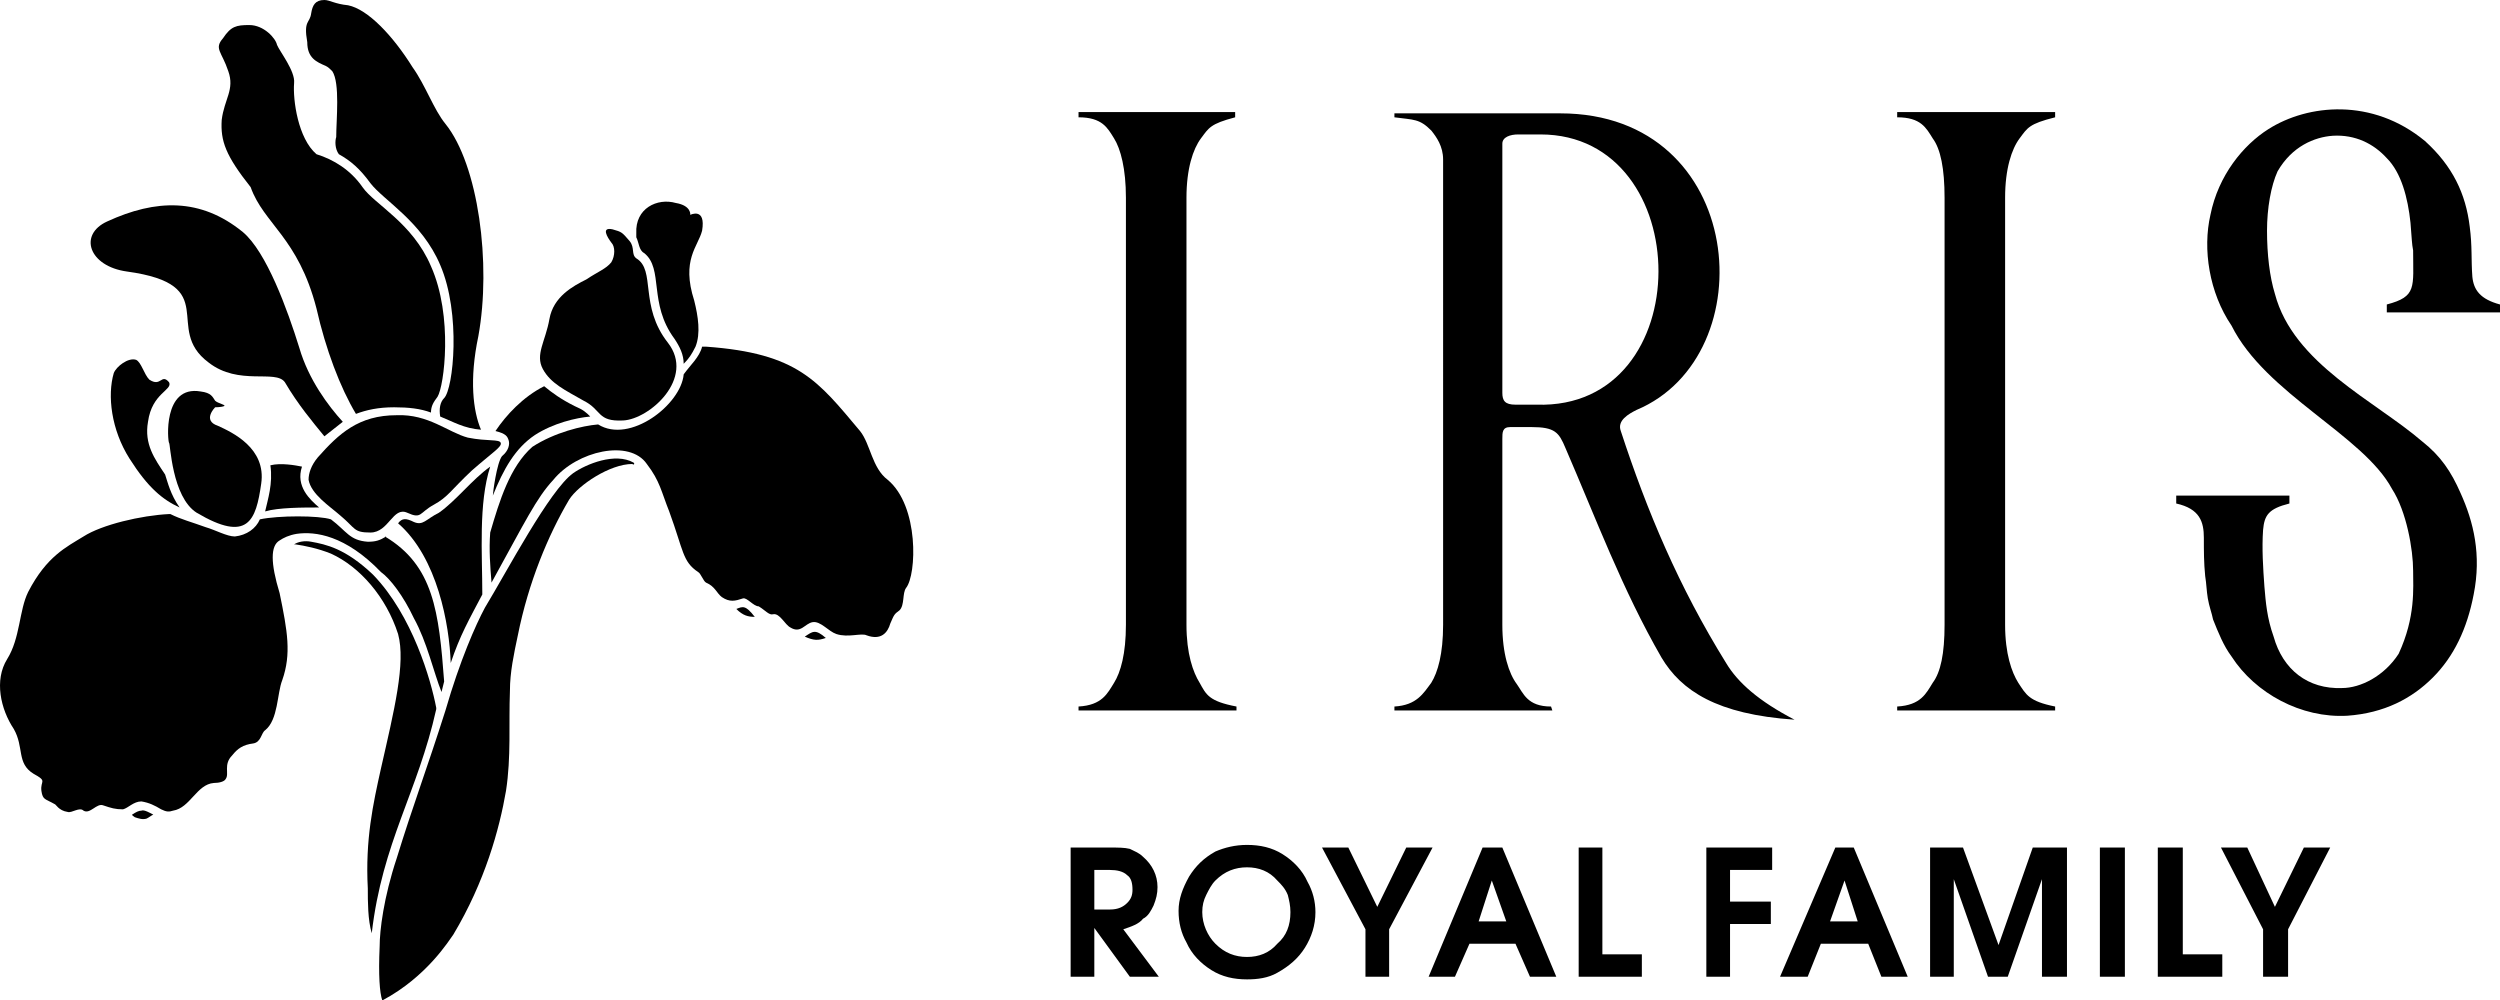
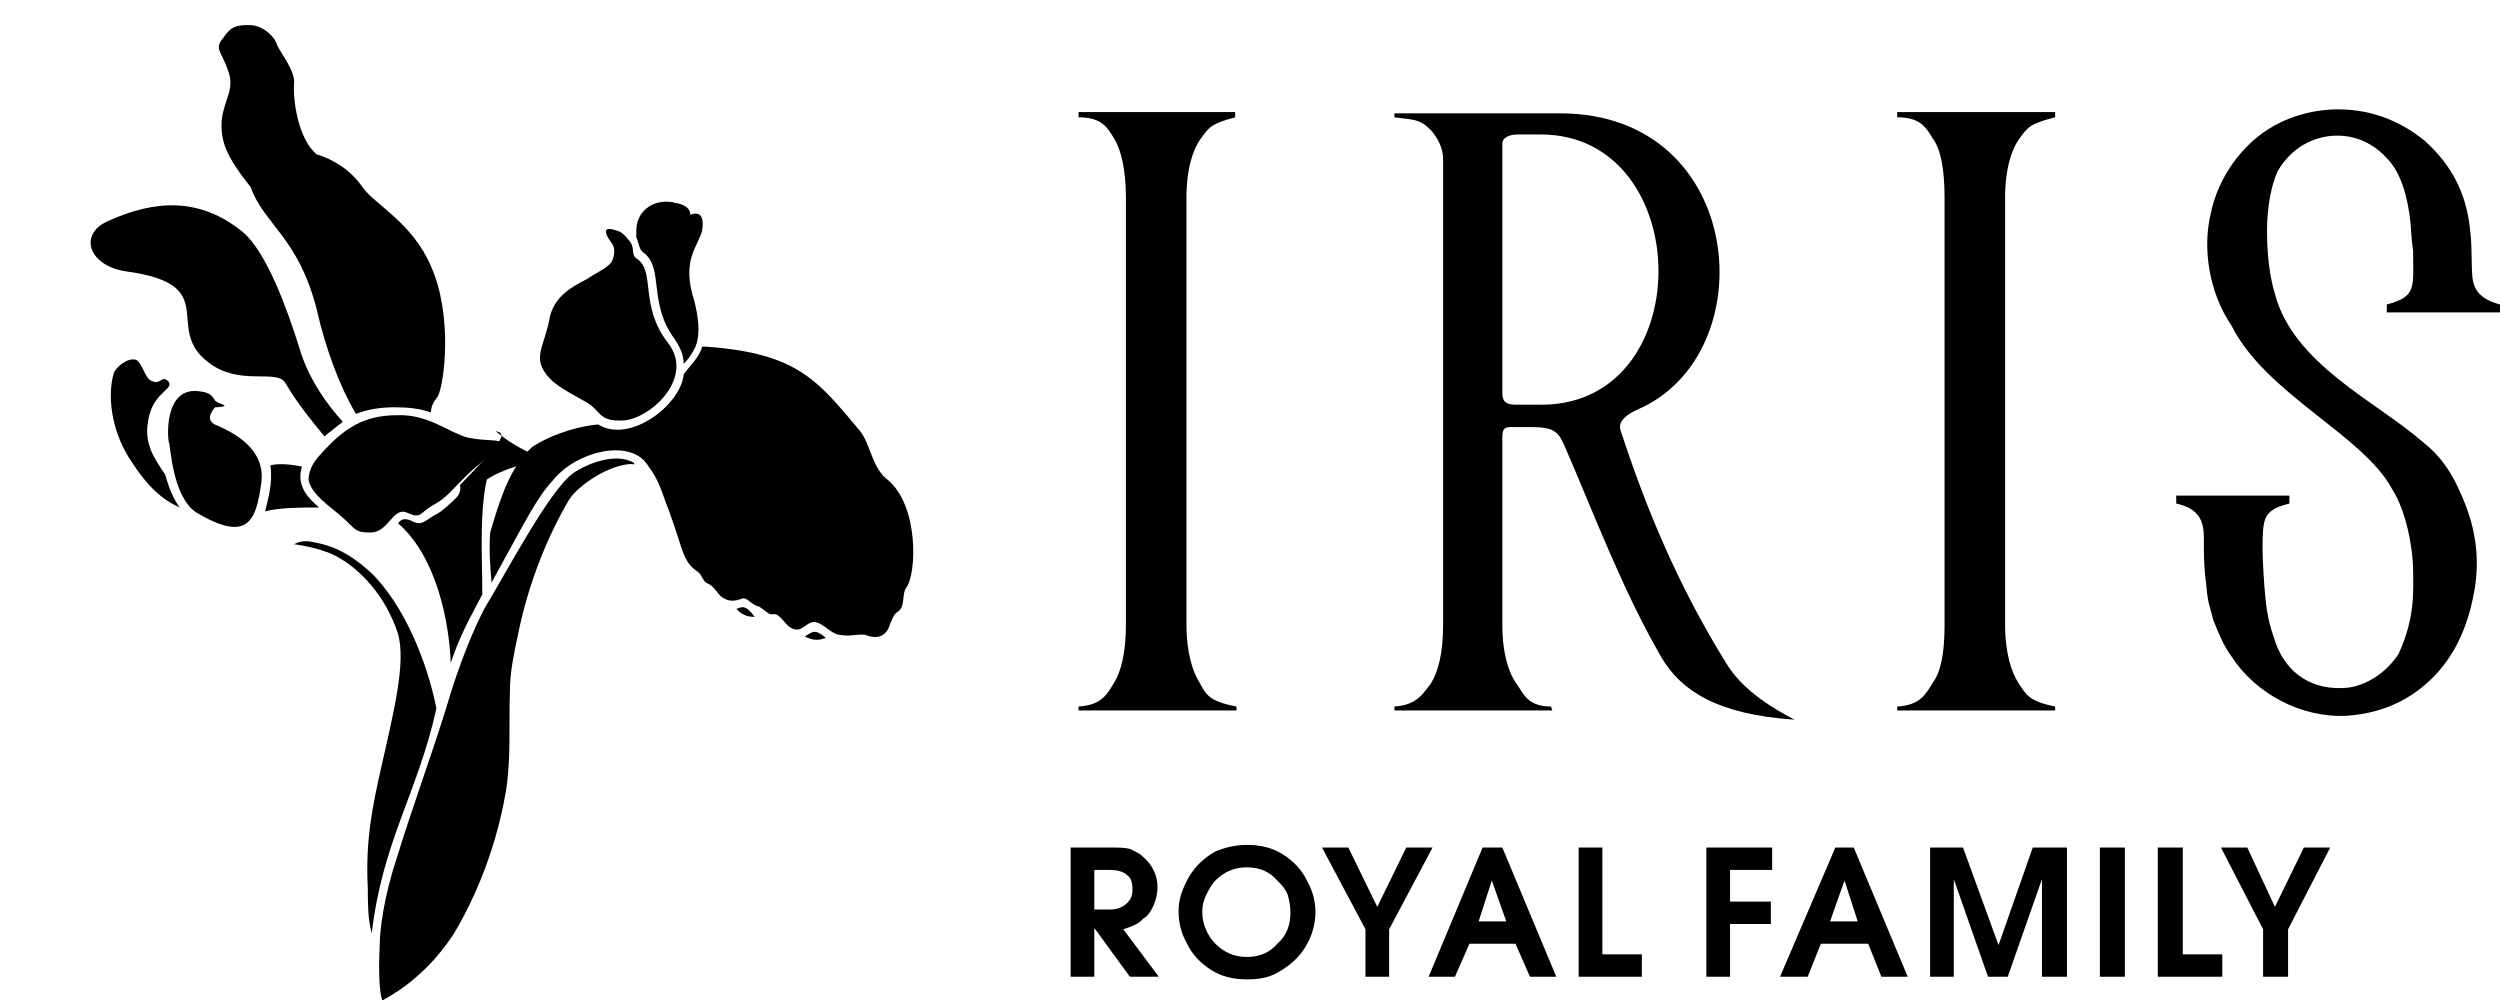
<svg xmlns="http://www.w3.org/2000/svg" version="1.1" id="圖層_1" x="0px" y="0px" width="406.458px" height="162.658px" viewBox="0 0 406.458 162.658" enable-background="new 0 0 406.458 162.658" xml:space="preserve">
  <g>
    <path fill-rule="evenodd" clip-rule="evenodd" d="M183.056,32.145c0-4.713-0.857-7.929-1.926-9.643   c-1.07-1.714-1.926-3.43-5.778-3.43v-0.857h25.464v0.857c-4.066,1.072-4.279,1.716-5.564,3.43c-1.283,1.714-2.352,4.93-2.352,9.643   v69.435c0,4.716,1.068,7.716,2.139,9.43c1.07,1.93,1.498,3.002,5.993,3.858v0.643h-25.68v-0.643   c3.853-0.215,4.708-2.145,5.778-3.858c1.068-1.714,1.926-4.714,1.926-9.43V32.145" />
    <path fill-rule="evenodd" clip-rule="evenodd" d="M254.526,72.863c-1.07-2.572-1.711-3.429-5.564-3.429h-3.422   c-1.285,0-1.285,0.857-1.285,1.93v30.216c0,4.716,1.069,7.931,2.354,9.646c1.07,1.498,1.712,3.643,5.563,3.643l0.214,0.643h-25.677   v-0.643c3.637-0.215,4.707-2.145,5.99-3.858c1.069-1.714,1.926-4.714,1.926-9.43V25.931c0-2.143-1.069-3.644-1.926-4.713   c-1.926-1.929-2.782-1.716-5.99-2.145V18.43h26.961c30.387,0,33.383,39.432,12.411,48.217c-1.284,0.645-3.21,1.715-2.565,3.431   c4.277,13.07,9.415,25.287,17.117,37.715c1.926,3.216,5.35,6.218,11.127,9.217c-12.625-0.857-18.403-4.715-21.611-10.072   C263.727,95.793,259.448,84.221,254.526,72.863 M244.255,63.862c0,1.288,0.429,1.93,2.14,1.93h3.424   c26.535,0.856,26.106-43.934,0.643-43.934h-3.638c-1.283,0-2.568,0.429-2.568,1.502V63.862" />
    <path fill-rule="evenodd" clip-rule="evenodd" d="M316.154,32.145c0-4.713-0.642-7.929-1.926-9.643   c-1.069-1.714-1.926-3.43-5.778-3.43v-0.857h25.68v0.857c-4.28,1.072-4.494,1.716-5.778,3.43c-1.285,1.714-2.354,4.93-2.354,9.643   v69.435c0,4.716,1.069,7.716,2.141,9.43c1.283,1.93,1.712,3.002,5.992,3.858v0.643h-25.68v-0.643   c3.853-0.215,4.709-2.145,5.778-3.858c1.284-1.714,1.926-4.714,1.926-9.43V32.145" />
    <path fill-rule="evenodd" clip-rule="evenodd" d="M400.037,80.149c2.14,4.716,3.425,10.074,2.14,16.501   c-1.07,5.574-3.211,10.073-6.634,13.501c-3.422,3.431-7.917,5.786-13.908,6.215c-7.49,0.429-14.979-3.644-18.832-9.643   c-1.282-1.714-2.14-3.859-2.996-6.001c-0.213-1.07-0.641-2.142-0.854-3.429c-0.216-1.285-0.216-2.356-0.429-3.644   c-0.216-2.143-0.216-4.072-0.216-6.215c0-2.57-0.641-4.716-4.492-5.572v-1.286h18.403v1.286c-3.425,0.856-4.065,1.93-4.281,4.287   c-0.213,3,0,6.217,0.216,9.215c0.214,2.57,0.425,5.145,1.498,8.143c1.497,5.357,5.563,8.574,11.125,8.357   c2.996,0,6.849-1.927,9.202-5.57c2.783-6.002,2.354-10.715,2.354-13.502c0-3.428-1.07-9.645-3.425-13.286   c-4.707-8.788-20.541-15.431-26.106-26.574c-3.637-5.357-4.707-12.429-3.424-18.002c1.284-6.43,5.352-11.359,9.416-13.93   c6.42-4.073,16.904-5.142,25.465,1.929c4.493,4.073,6.635,8.573,7.275,13.931c0.429,3.214,0.214,5.357,0.429,8.144   c0.213,2.142,1.282,3.64,4.494,4.5v1.285h-18.404v-1.285c4.922-1.289,4.28-2.787,4.28-8.788c-0.213-1.07-0.213-1.93-0.428-4.501   c-0.43-4.072-1.498-8.144-3.853-10.5c-2.14-2.357-5.135-3.859-8.773-3.643c-2.995,0.212-6.635,1.713-8.986,5.786   c-1.07,2.357-1.715,5.999-1.715,9.642c0,3.859,0.429,7.503,1.286,10.287c2.996,11.36,16.265,17.36,23.967,24.003   C396.827,74.15,398.54,76.721,400.037,80.149" />
    <path fill-rule="evenodd" clip-rule="evenodd" d="M174.068,158.801v-21.005h6.419c1.285,0,2.354,0,3.21,0.216   c0.854,0.428,1.497,0.645,2.14,1.285c1.498,1.285,2.354,3,2.354,4.93c0,1.072-0.214,1.93-0.643,2.998   c-0.429,0.861-0.855,1.718-1.712,2.146c-0.643,0.855-1.926,1.285-3.209,1.713l5.777,7.717h-4.708l-5.778-7.932v7.932H174.068    M177.919,147.87h2.568c1.285,0,2.141-0.428,2.781-1.072c0.643-0.641,0.856-1.285,0.856-2.143c0-1.069-0.214-1.929-0.856-2.357   c-0.641-0.642-1.711-0.857-2.781-0.857h-2.568V147.87 M202.742,137.368c2.139,0,4.064,0.429,5.776,1.502   c1.713,1.072,3.211,2.57,4.065,4.5c0.855,1.501,1.284,3.213,1.284,4.929c0,2.143-0.64,4.072-1.711,5.786   c-1.07,1.714-2.568,2.999-4.494,4.072c-1.497,0.856-3.21,1.073-4.921,1.073c-2.14,0-4.066-0.429-5.776-1.502   c-1.715-1.072-3.213-2.571-4.066-4.501c-0.855-1.501-1.285-3.215-1.285-5.141c0-1.93,0.645-3.645,1.713-5.574   c1.07-1.713,2.354-2.999,4.279-4.072C199.104,137.796,200.814,137.368,202.742,137.368 M202.742,141.011   c-1.928,0-3.638,0.645-5.136,2.143c-0.641,0.644-1.07,1.501-1.498,2.358c-0.428,0.856-0.641,1.713-0.641,2.786   c0,1.929,0.854,3.856,2.139,5.142c1.498,1.502,3.208,2.146,5.136,2.146c1.926,0,3.637-0.644,4.921-2.146   c1.498-1.285,2.139-2.999,2.139-5.142c0-1.073-0.213-1.93-0.427-2.786c-0.428-1.07-1.07-1.715-1.712-2.358   C206.379,141.656,204.668,141.011,202.742,141.011 M222.001,158.801v-7.717l-7.062-13.288h4.277l4.708,9.646l4.71-9.646h4.279   l-7.063,13.288v7.717H222.001 M232.271,158.801l8.774-21.005h3.209l8.773,21.005h-4.28l-2.354-5.361h-7.487l-2.356,5.361H232.271    M240.403,149.799h4.492l-2.352-6.646L240.403,149.799 M256.666,158.801v-21.005h3.853v17.36h6.419v3.645H256.666 M277.422,158.801   v-21.005h10.701v3.644h-6.848v5.143h6.634v3.645h-6.634v8.574H277.422 M289.405,158.801l8.989-21.005h2.995l8.774,21.005h-4.281   l-2.141-5.361h-7.702l-2.141,5.361H289.405 M297.538,149.799h4.492l-2.14-6.646L297.538,149.799 M313.8,158.801v-21.005h5.352   l5.776,15.859l5.564-15.859h5.563v21.005h-4.065V142.94l-5.564,15.861h-3.209l-5.564-15.861v15.861H313.8 M341.405,137.796h4.065   v21.005h-4.065V137.796z M350.822,158.801v-21.005h4.063v17.36h6.422v3.645H350.822 M367.939,158.801v-7.717l-6.848-13.288h4.279   l4.494,9.646l4.706-9.646h4.28l-6.845,13.288v7.717H367.939" />
    <path fill-rule="evenodd" clip-rule="evenodd" d="M61.725,153.873c0-2.574,0.642-7.933,2.781-14.359   c2.568-8.36,4.922-14.574,7.917-24.003c2.354-8.145,4.923-13.931,6.419-16.717c3.638-6,10.486-19.072,14.338-21.859   c2.142-1.499,6.847-3.428,9.844-1.714c0.214,0.215,0,0.428-0.216,0.215c-3.637,0-8.772,3.428-10.27,5.786   c-3.423,5.786-6.633,13.501-8.346,22.071c-0.64,3.002-1.285,6.002-1.285,9.002c-0.213,5.572,0.215,10.715-0.641,16.287   c-1.069,6.215-3.425,14.787-8.561,23.359c-0.641,0.857-4.278,6.859-11.554,10.716C61.725,161.371,61.511,158.585,61.725,153.873" />
    <path fill-rule="evenodd" clip-rule="evenodd" d="M119.715,99.008c1.07-0.428,1.498-0.645,2.996,1.283   C121.641,100.292,120.785,100.081,119.715,99.008" />
    <path fill-rule="evenodd" clip-rule="evenodd" d="M51.667,74.364c-1.07,1.284-1.499,2.571-1.499,3.644   c0.428,2.358,3.424,4.284,5.136,5.786c2.568,2.143,2.14,2.786,4.923,2.786c2.995,0,3.636-4.288,5.99-3.215s1.926,0,4.28-1.286   c2.353-1.285,2.782-2.357,6.204-5.572c3.425-3,4.923-3.856,4.709-4.501c-0.213-0.642-2.141-0.213-5.349-0.856   c-3.211-0.858-6.42-3.857-11.556-3.644C58.301,67.505,55.092,70.507,51.667,74.364" />
    <path fill-rule="evenodd" clip-rule="evenodd" d="M99.6,37.29c-1.925-0.429-0.856,1.285-0.213,2.142   c0.641,0.644,0.641,2.142,0,3.215c-0.856,1.069-2.141,1.498-4.064,2.786c-2.142,1.07-5.352,2.784-5.994,6.427   c-0.641,3.644-2.354,5.787-1.069,8.144c1.283,2.359,3.636,3.428,6.633,5.145c2.996,1.498,2.14,3.428,6.42,3.213   c4.281-0.213,11.768-6.856,7.275-12.641c-4.708-6.003-1.926-11.789-5.136-13.719c-0.856-0.641-0.213-1.714-1.069-2.787   C101.099,37.718,101.099,37.718,99.6,37.29" />
    <path fill-rule="evenodd" clip-rule="evenodd" d="M27.487,72.005c-0.213-0.213-1.069-9.43,5.135-8.357   c1.712,0.213,1.927,0.857,2.354,1.501c0.428,0.429,1.712,0.642,1.499,0.857c-0.429,0.213-1.499,0.213-1.499,0.213   s-2.141,2.143,0.428,3c2.354,1.072,7.917,3.644,7.062,9.429c-0.854,6.001-2.139,9.645-10.485,4.716   C27.914,80.794,27.701,72.005,27.487,72.005" />
    <path fill-rule="evenodd" clip-rule="evenodd" d="M17.429,36.004c7.918-3.644,15.194-3.859,22.042,1.714   c3.852,3.217,7.274,12.645,9.202,18.859c1.497,5.142,4.708,9.429,7.06,12l-2.996,2.359c-1.925-2.359-4.278-5.145-6.419-8.788   c-1.498-2.143-7.49,0.644-12.412-3.216c-7.488-5.57,2.354-12.641-13.267-14.787C14.434,43.288,12.722,38.147,17.429,36.004" />
    <path fill-rule="evenodd" clip-rule="evenodd" d="M36.046,19.501c0.427-3.429,2.139-4.929,1.07-7.929   c-1.07-3.215-2.354-3.644-0.856-5.357c1.283-1.93,2.139-2.143,4.28-2.143c2.353,0,4.28,2.143,4.494,3.215   c0.427,1.07,2.995,4.285,2.782,6.214c-0.214,2.787,0.642,9.001,3.638,11.572c2.782,0.857,5.563,2.571,7.489,5.357   c1.926,2.787,8.132,5.786,11.127,12.857c3.638,8.145,2.141,19.503,1.07,21.217c-0.641,0.857-1.07,1.501-1.07,2.571   c-1.711-0.642-3.638-0.857-5.992-0.857c-2.567,0-4.493,0.428-6.205,1.073c-2.568-4.287-4.921-10.501-6.419-17.145   c-2.996-11.572-8.561-13.715-10.7-19.716C36.688,25.289,35.833,22.931,36.046,19.501" />
    <path fill-rule="evenodd" clip-rule="evenodd" d="M18.499,60.649c0.427-1.072,2.355-2.573,3.638-2.145   c0.855,0.428,1.284,2.357,2.139,3.215c1.928,1.286,1.928-1.07,3.211,0.429c0.641,1.285-2.781,1.714-3.424,6.429   c-0.642,3.644,1.07,6.002,2.782,8.573c0.429,1.286,0.856,3.215,2.353,5.358c-2.78-1.286-5.134-3.216-8.129-7.929   C18.072,69.863,17.428,64.292,18.499,60.649" />
    <path fill-rule="evenodd" clip-rule="evenodd" d="M49.099,75.864c-1.07-0.215-3.425-0.644-5.137-0.215   c0.429,3-0.427,5.573-0.856,7.5c2.141-0.641,6.207-0.641,8.774-0.641C50.383,81.222,48.029,79.077,49.099,75.864" />
    <path fill-rule="evenodd" clip-rule="evenodd" d="M103.452,37.931c-0.213-4.072,3.424-5.786,6.419-4.93   c2.568,0.43,2.355,1.931,2.355,1.931s2.568-1.286,1.925,2.571c-0.642,2.573-3.424,4.716-1.285,11.359   c0.643,2.571,1.072,5.357,0.213,7.5c-0.641,1.286-1.069,1.93-1.924,2.787c0-1.5-0.643-2.787-1.498-4.071   c-4.281-5.787-1.713-11.36-4.921-13.931c-0.857-0.428-0.857-1.714-1.285-2.571v-0.216V37.931" />
-     <path fill-rule="evenodd" clip-rule="evenodd" d="M80.555,70.079c1.712-2.573,4.495-5.573,7.918-7.287   c1.283,1.07,2.781,2.142,4.921,3.215c1.499,0.641,1.928,1.07,2.569,1.715c-2.353,0.212-5.993,1.072-8.987,2.999   c-3.209,2.143-5.136,5.573-6.848,9.858c0-0.429,0.641-5.357,1.497-6.428c1.071-0.859,1.285-1.93,1.071-2.573   C82.481,70.936,82.267,70.507,80.555,70.079" />
-     <path fill-rule="evenodd" clip-rule="evenodd" d="M49.956,6.858c0,2.571,1.497,3.213,2.995,3.856   c0.43,0.216,0.643,0.428,1.07,0.857c1.284,1.93,0.643,7.929,0.643,10.715c-0.214,0.644-0.214,1.929,0.429,2.787   c1.925,1.072,3.422,2.358,5.136,4.716c2.139,2.784,8.343,6.215,11.34,13.286c3.423,7.928,2.14,20.144,0.643,21.646   c-0.643,0.642-0.857,1.714-0.643,3c2.14,0.856,3.852,1.929,6.633,2.142c-1.283-3-1.925-8.144-0.428-15.216   c2.141-11.788,0-27.86-5.35-34.503c-1.924-2.357-3.209-6.214-5.348-9.213c-3.21-5.145-7.276-9.43-10.486-10.074   C54.449,0.645,53.593,0,52.737,0c-1.496,0-1.925,0.857-2.14,2.143C50.383,3.856,49.313,3.215,49.956,6.858" />
+     <path fill-rule="evenodd" clip-rule="evenodd" d="M80.555,70.079c1.283,1.07,2.781,2.142,4.921,3.215c1.499,0.641,1.928,1.07,2.569,1.715c-2.353,0.212-5.993,1.072-8.987,2.999   c-3.209,2.143-5.136,5.573-6.848,9.858c0-0.429,0.641-5.357,1.497-6.428c1.071-0.859,1.285-1.93,1.071-2.573   C82.481,70.936,82.267,70.507,80.555,70.079" />
    <path fill-rule="evenodd" clip-rule="evenodd" d="M79.7,75.864c-1.925,6-1.285,14.143-1.285,20.787   c-2.139,4.072-3.638,6.643-5.135,11.143c-0.214-6.214-2.141-17.142-8.559-22.715c0.641-0.857,1.283-0.857,2.568-0.213   c1.497,0.641,1.924-0.428,4.065-1.501C74.136,81.435,76.704,78.007,79.7,75.864" />
    <path fill-rule="evenodd" clip-rule="evenodd" d="M114.151,56.361h0.642c14.979,1.073,18.188,5.573,25.036,13.717   c1.712,2.142,1.925,5.999,4.494,7.929c5.137,4.284,4.708,15.427,2.995,17.573c-0.641,0.857-0.213,2.783-1.07,3.644   c-0.854,0.642-0.854,0.642-1.499,2.143c-0.427,1.498-1.497,2.786-3.851,1.926c-0.856-0.428-2.996,0.43-4.921-0.212   c-1.283-0.428-2.567-2.143-3.851-1.93c-1.285,0.216-1.926,1.93-3.638,0.857c-0.856-0.429-1.712-2.355-2.782-2.143   c-0.643,0.215-1.283-0.642-2.354-1.285c-0.856,0-1.927-1.502-2.568-1.286c-1.283,0.429-2.14,0.642-3.422-0.216   c-0.856-0.641-1.07-1.713-2.569-2.355c-0.428-0.215-0.855-1.501-1.285-1.717c-2.568-1.713-2.353-3.428-4.707-9.857   c-1.284-3.212-1.498-4.929-3.638-7.713c-2.781-4.072-11.341-2.145-15.193,2.571c-2.782,2.999-4.494,6.643-10.056,16.716   C79.7,92.15,79.485,89.366,79.7,86.58c1.499-5.145,3.208-10.715,6.848-13.93c3.639-2.359,8.13-3.431,10.699-3.644   c5.136,3.214,13.481-3.215,13.91-8.145C112.226,59.364,113.725,58.076,114.151,56.361" />
    <path fill-rule="evenodd" clip-rule="evenodd" d="M48.029,88.506h-0.213c0.642-0.429,1.711-0.641,2.781-0.429   c2.354,0.429,5.563,1.073,10.058,5.359c6.42,6.644,9.415,17.144,10.271,21.644v0.217c-2.996,13.501-8.772,21.643-10.485,36.429   c-0.642-2.142-0.642-5.142-0.642-7.284c-0.428-7.932,0.856-13.717,2.139-19.503c2.14-9.429,4.066-17.146,2.783-21.858   c-1.927-6.002-6.206-10.931-10.915-13.073C51.667,89.151,49.527,88.722,48.029,88.506" />
-     <path fill-rule="evenodd" clip-rule="evenodd" d="M4.59,96.221c2.997-5.785,6.206-7.283,8.988-9   c2.995-1.927,9.416-3.428,13.91-3.644h0.213c1.712,0.86,3.422,1.288,5.777,2.146c1.497,0.428,3.425,1.498,4.708,1.498   c1.926-0.213,3.424-1.285,4.066-2.783c2.996-0.645,9.629-0.645,11.555,0c2.568,1.926,2.997,3.428,5.992,3.64   c1.283,0,1.926-0.212,2.996-0.856H62.58c7.918,4.716,8.774,12.216,9.631,23.574l-0.429,1.715c-1.283-3.215-2.353-8.145-4.492-12   c-1.713-3.645-3.853-6.431-5.352-7.504c-5.777-5.998-10.697-6.643-13.695-6.214c-1.283,0.216-2.139,0.644-2.781,1.073   c-1.499,0.856-1.499,3.643,0,8.572c1.283,6.215,1.927,9.857,0.429,14.143c-0.856,2.143-0.643,6.43-2.784,8.145   c-0.641,0.428-0.641,1.93-1.924,2.144c-1.712,0.214-2.568,0.855-3.424,1.929c-1.498,1.5-0.428,2.998-1.069,3.855   c-0.216,0.429-1.07,0.645-1.928,0.645c-2.78,0.213-3.852,4.072-6.633,4.5c-0.641,0.213-1.07,0.213-1.925-0.215   c-1.07-0.642-1.927-1.07-3.209-1.286c-1.285,0-2.14,1.073-2.997,1.286c-1.283,0-1.926-0.213-3.209-0.642   c-1.069-0.429-2.139,1.498-3.21,0.856c-0.643-0.645-1.926,0.429-2.567,0.213c-1.498-0.213-1.927-1.283-2.141-1.283   c-1.499-0.859-1.926-0.643-2.14-2.145c-0.213-1.714,1.07-1.501-1.284-2.787c-2.782-1.713-1.497-4.284-3.209-7.283   c-2.141-3.215-3.21-7.932-1.071-11.359C3.306,103.722,3.093,99.224,4.59,96.221" />
-     <path fill-rule="evenodd" clip-rule="evenodd" d="M21.495,132.439c0.641-0.429,1.069-0.642,1.499-0.642   c0.427-0.215,1.497,0.429,1.926,0.642c-0.43,0.216-0.644,0.429-1.07,0.644c-0.643,0.213-1.285,0-1.927-0.215   C21.922,132.868,21.282,132.439,21.495,132.439" />
    <path fill-rule="evenodd" clip-rule="evenodd" d="M130.842,103.508c1.285-0.855,1.712-1.285,3.424,0.214   C132.982,104.153,132.34,104.153,130.842,103.508" />
  </g>
</svg>